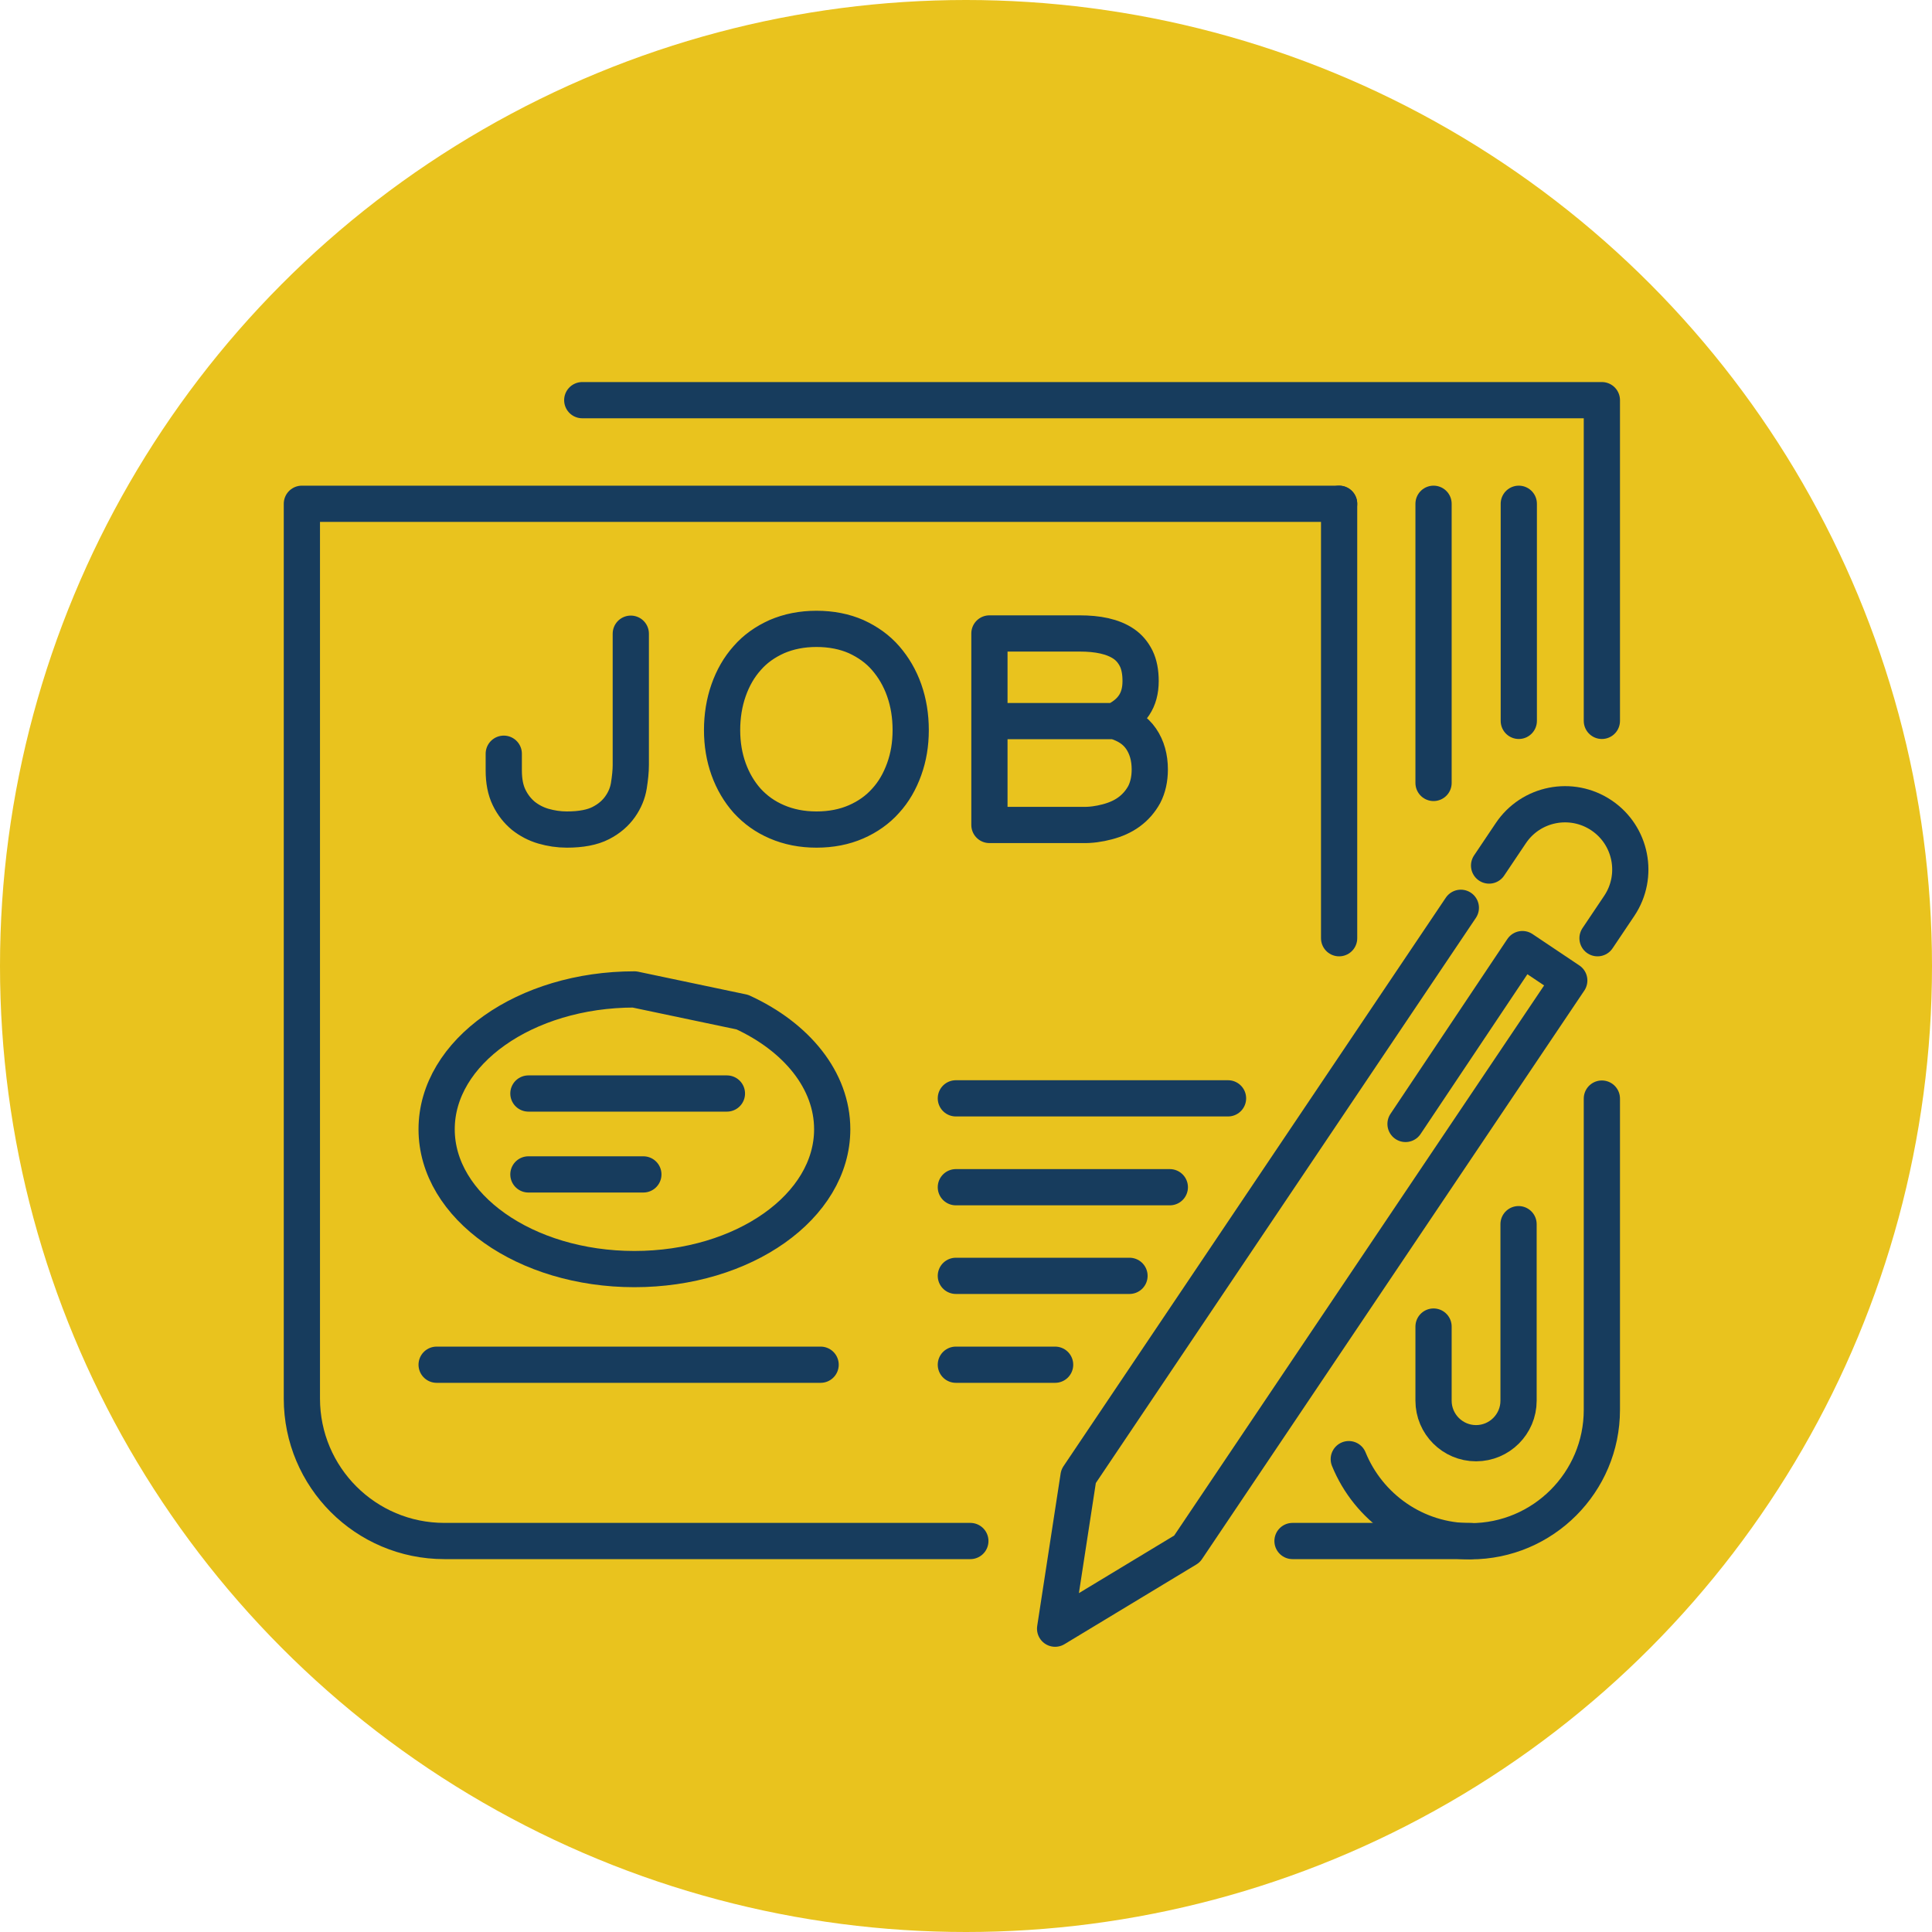
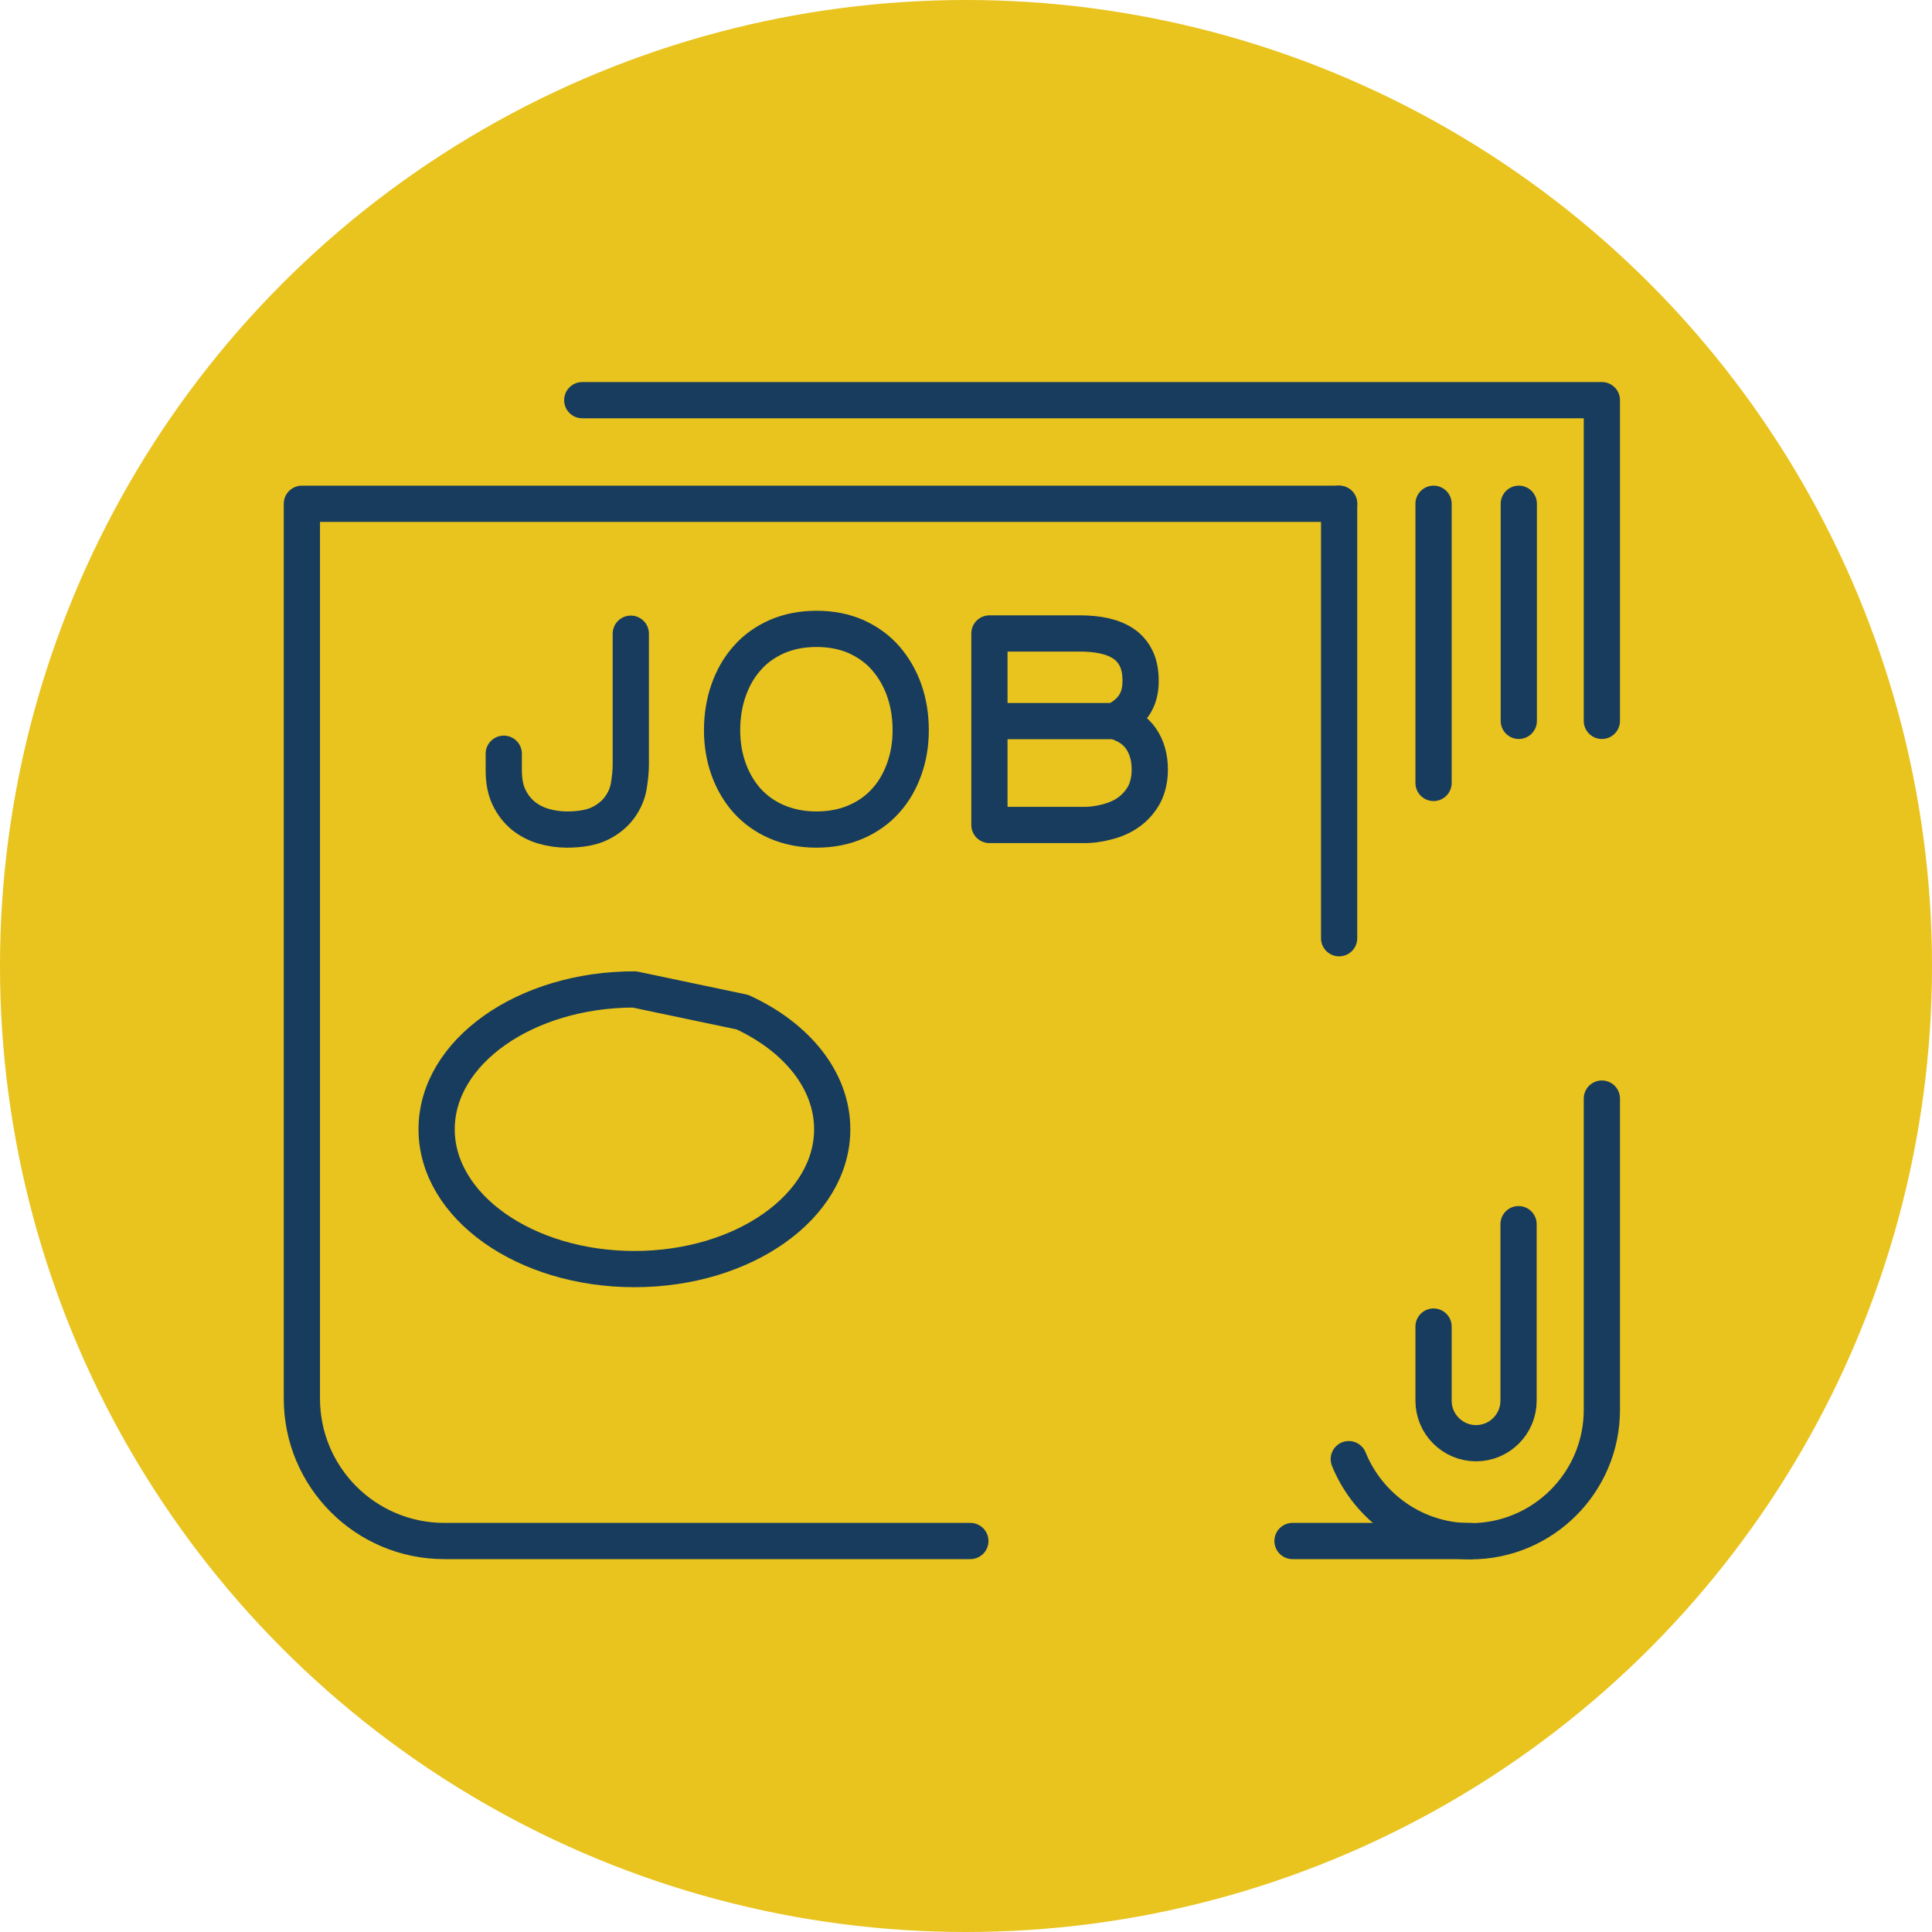
<svg xmlns="http://www.w3.org/2000/svg" id="Layer_1" viewBox="0 0 80 80">
  <defs>
    <style>.cls-1{isolation:isolate;}.cls-2{fill:#e9c31e;}.cls-3{fill:none;stroke:#173c5d;stroke-linecap:round;stroke-linejoin:round;stroke-width:1.5px;}</style>
  </defs>
  <circle class="cls-2" cx="40" cy="40" r="40" />
  <g class="cls-1">
-     <path class="cls-3" d="M61.66,35.84l.9-1.34c.83-1.24,2.51-1.57,3.75-.74,1.24.83,1.57,2.51.74,3.75l-.9,1.34M60.49,37.59l-15.83,23.54-.97,6.31,5.46-3.3,15.83-23.54-1.94-1.3-4.84,7.24" />
    <path class="cls-3" d="M60.89,63.81h-7.37M40.18,63.81h-21.78c-3.26,0-5.9-2.64-5.9-5.9V20.86h42.95" />
    <path class="cls-3" d="M62.89,29.85v-8.99M55.45,20.86v17.99M55.85,60.42c.81,1.99,2.76,3.4,5.04,3.4,3,0,5.44-2.44,5.44-5.44v-12.89M66.33,29.85v-13.28H24.11" />
    <path class="cls-3" d="M59.36,20.86v11.56M59.36,54.93v3.07c0,.97.79,1.76,1.76,1.76s1.76-.79,1.76-1.76v-7.31" />
    <path class="cls-3" d="M26.27,40.97,30.74,41.91c2.24,1.03,3.72,2.82,3.72,4.85,0,3.2-3.67,5.79-8.19,5.79s-8.19-2.59-8.19-5.79,3.67-5.79,8.19-5.79" />
    <path class="cls-3" d="M40.98,29.86h5.18c.49.14.85.38,1.09.73.24.35.36.78.36,1.27,0,.4-.08.75-.23,1.04-.16.29-.37.53-.63.72-.26.19-.56.32-.9.41h0c-.34.09-.69.14-1.04.13h-3.84v-7.93h3.73c.38,0,.72.03,1.03.1.31.07.58.18.8.33s.39.35.52.61c.12.25.18.56.18.93,0,.4-.09.73-.27,1-.18.27-.45.49-.81.66M30.17,28.58c.18-.51.43-.95.77-1.33.33-.38.74-.67,1.23-.89.49-.21,1.03-.32,1.64-.32s1.16.11,1.64.32c.48.22.89.51,1.22.89.33.38.59.82.77,1.33.18.51.27,1.06.27,1.65s-.09,1.12-.27,1.62c-.18.5-.43.94-.77,1.31-.33.37-.74.66-1.22.87-.48.21-1.03.32-1.64.32s-1.15-.11-1.64-.32c-.49-.21-.89-.5-1.23-.87-.33-.37-.59-.81-.77-1.31-.18-.5-.27-1.04-.27-1.62s.09-1.14.27-1.65ZM26.12,26.24v5.43c0,.26-.03.54-.08.86-.05.31-.17.6-.36.87-.19.27-.45.5-.8.68-.35.18-.82.27-1.41.27-.33,0-.66-.05-.97-.14-.31-.09-.59-.24-.83-.43-.24-.2-.44-.45-.59-.76-.15-.31-.22-.68-.22-1.12v-.69" />
-     <path class="cls-3" d="M39.58,52.83h7.19M39.58,49.16h8.86M39.58,45.48h11.27M39.58,56.51h4.11M18.08,56.51h15.9M21.88,48.63h4.76M21.88,45.28h8.22" />
  </g>
</svg>